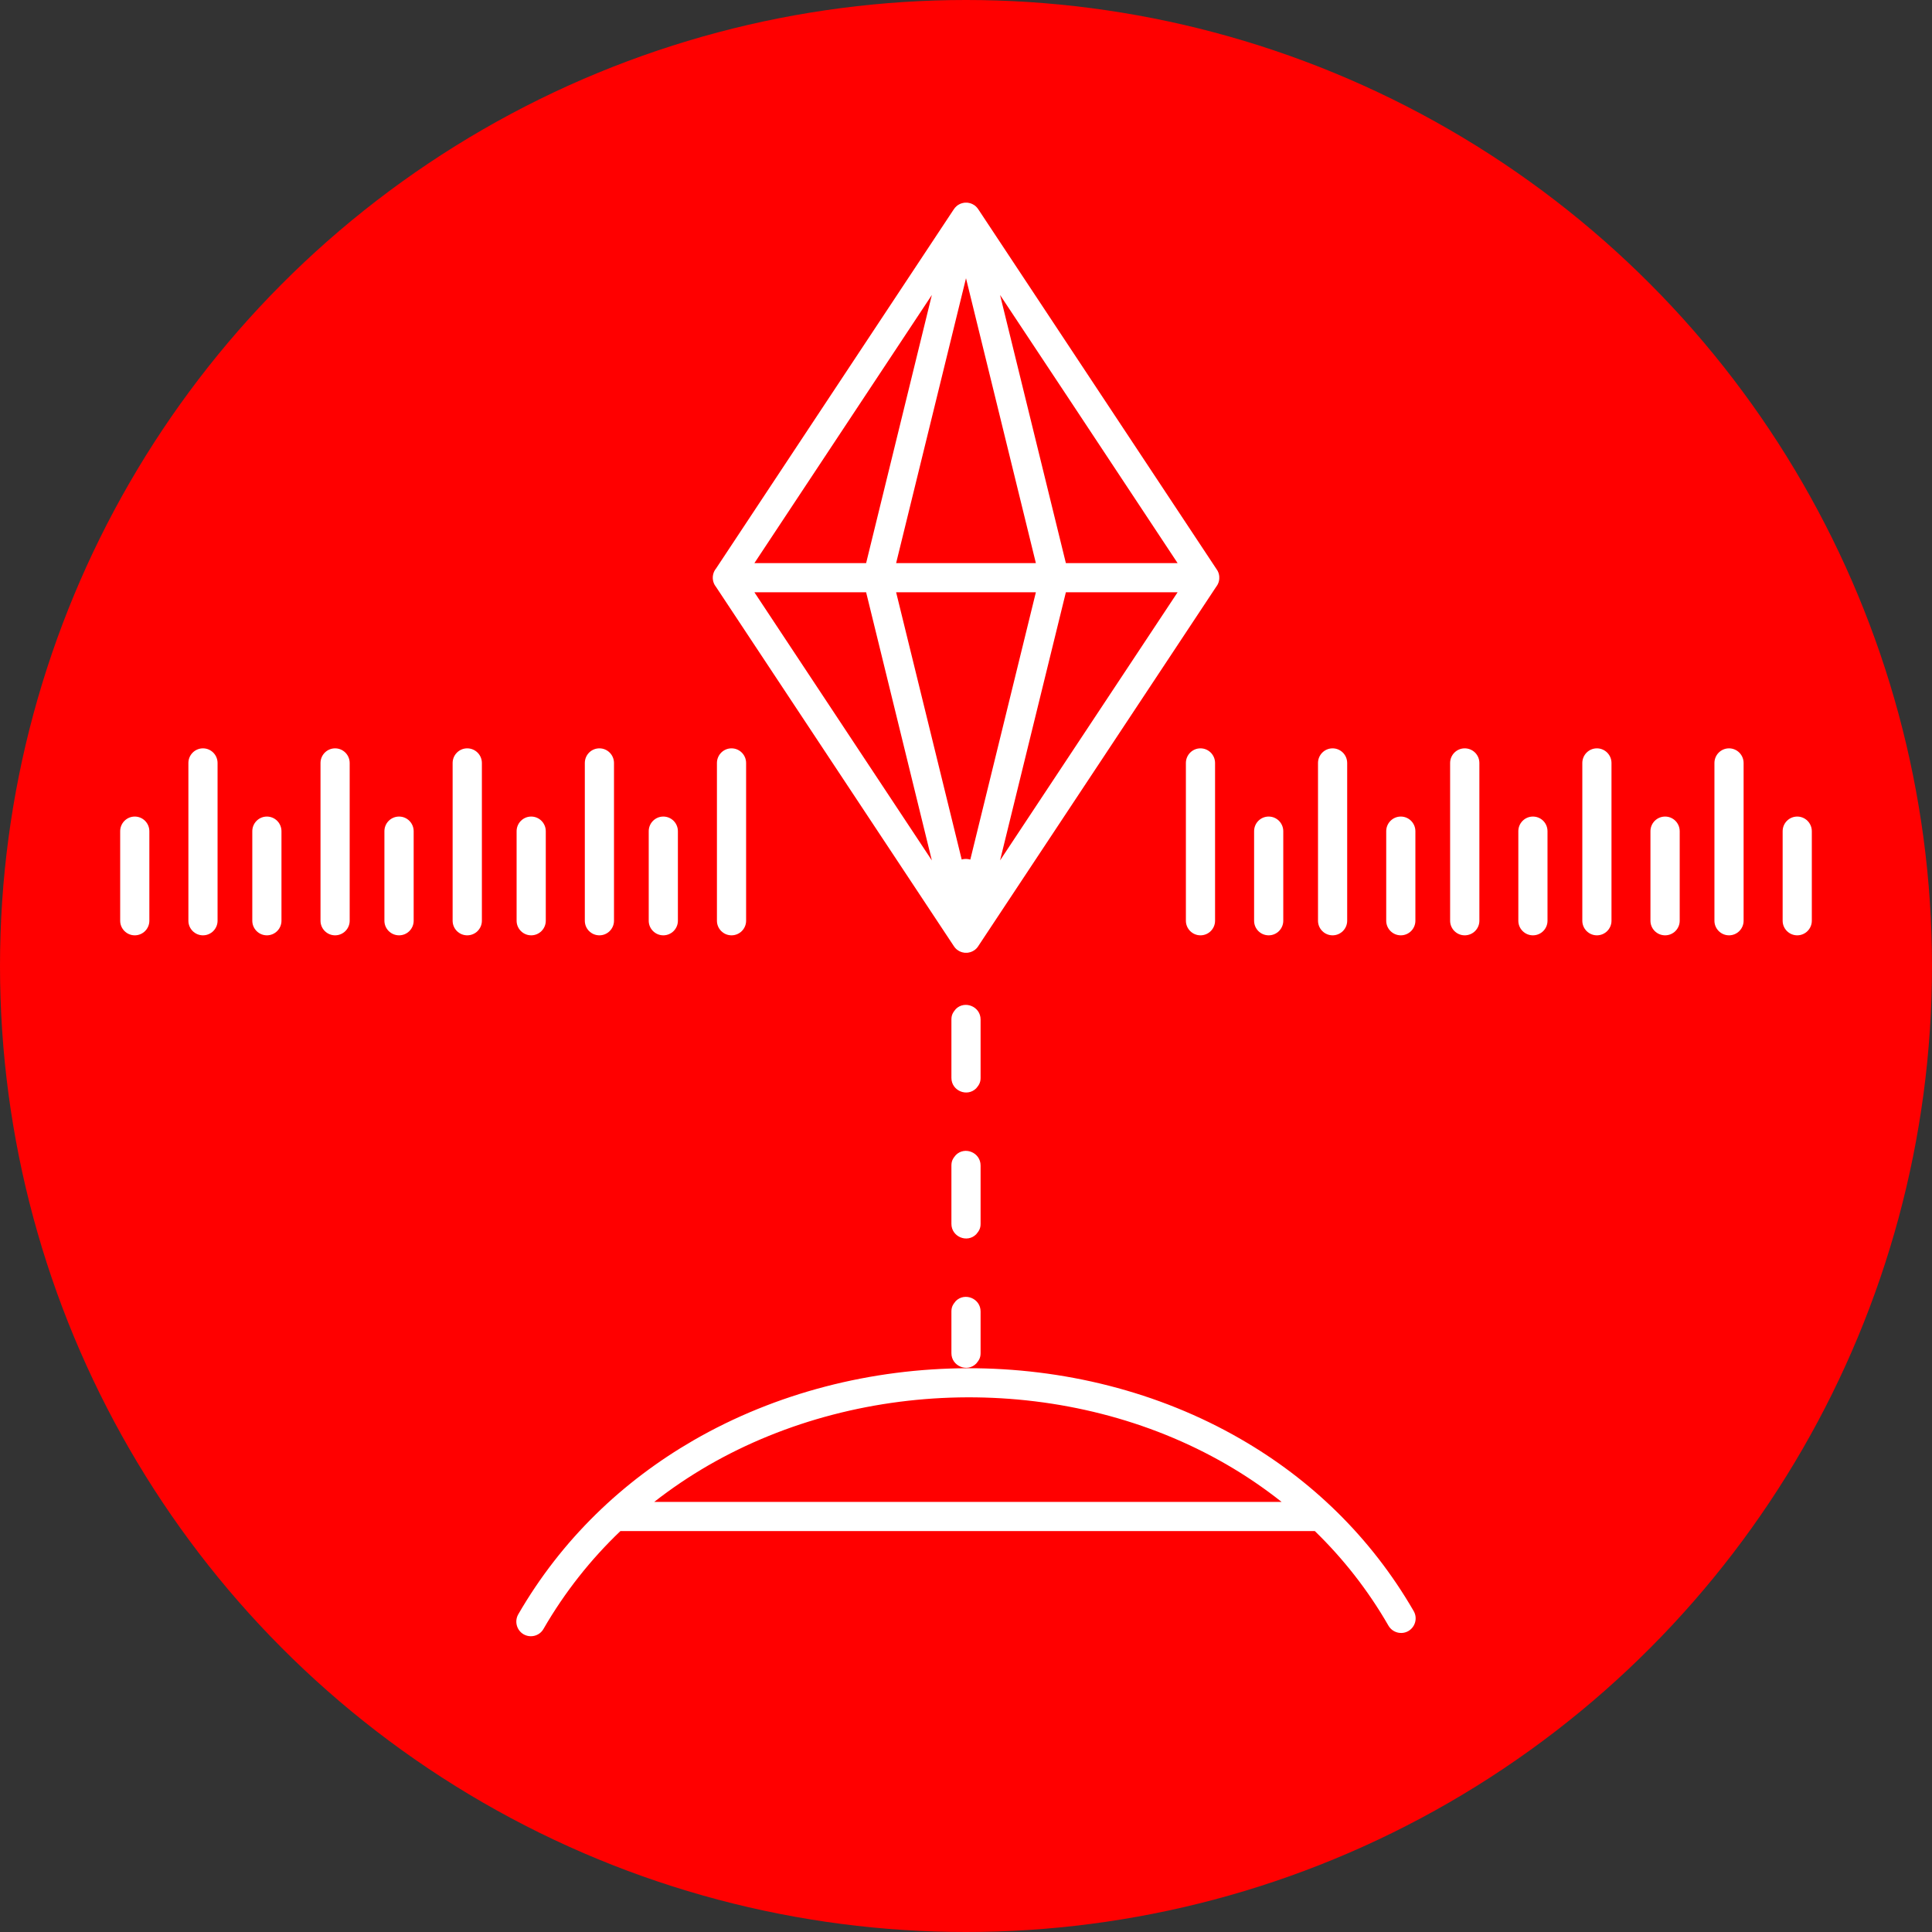
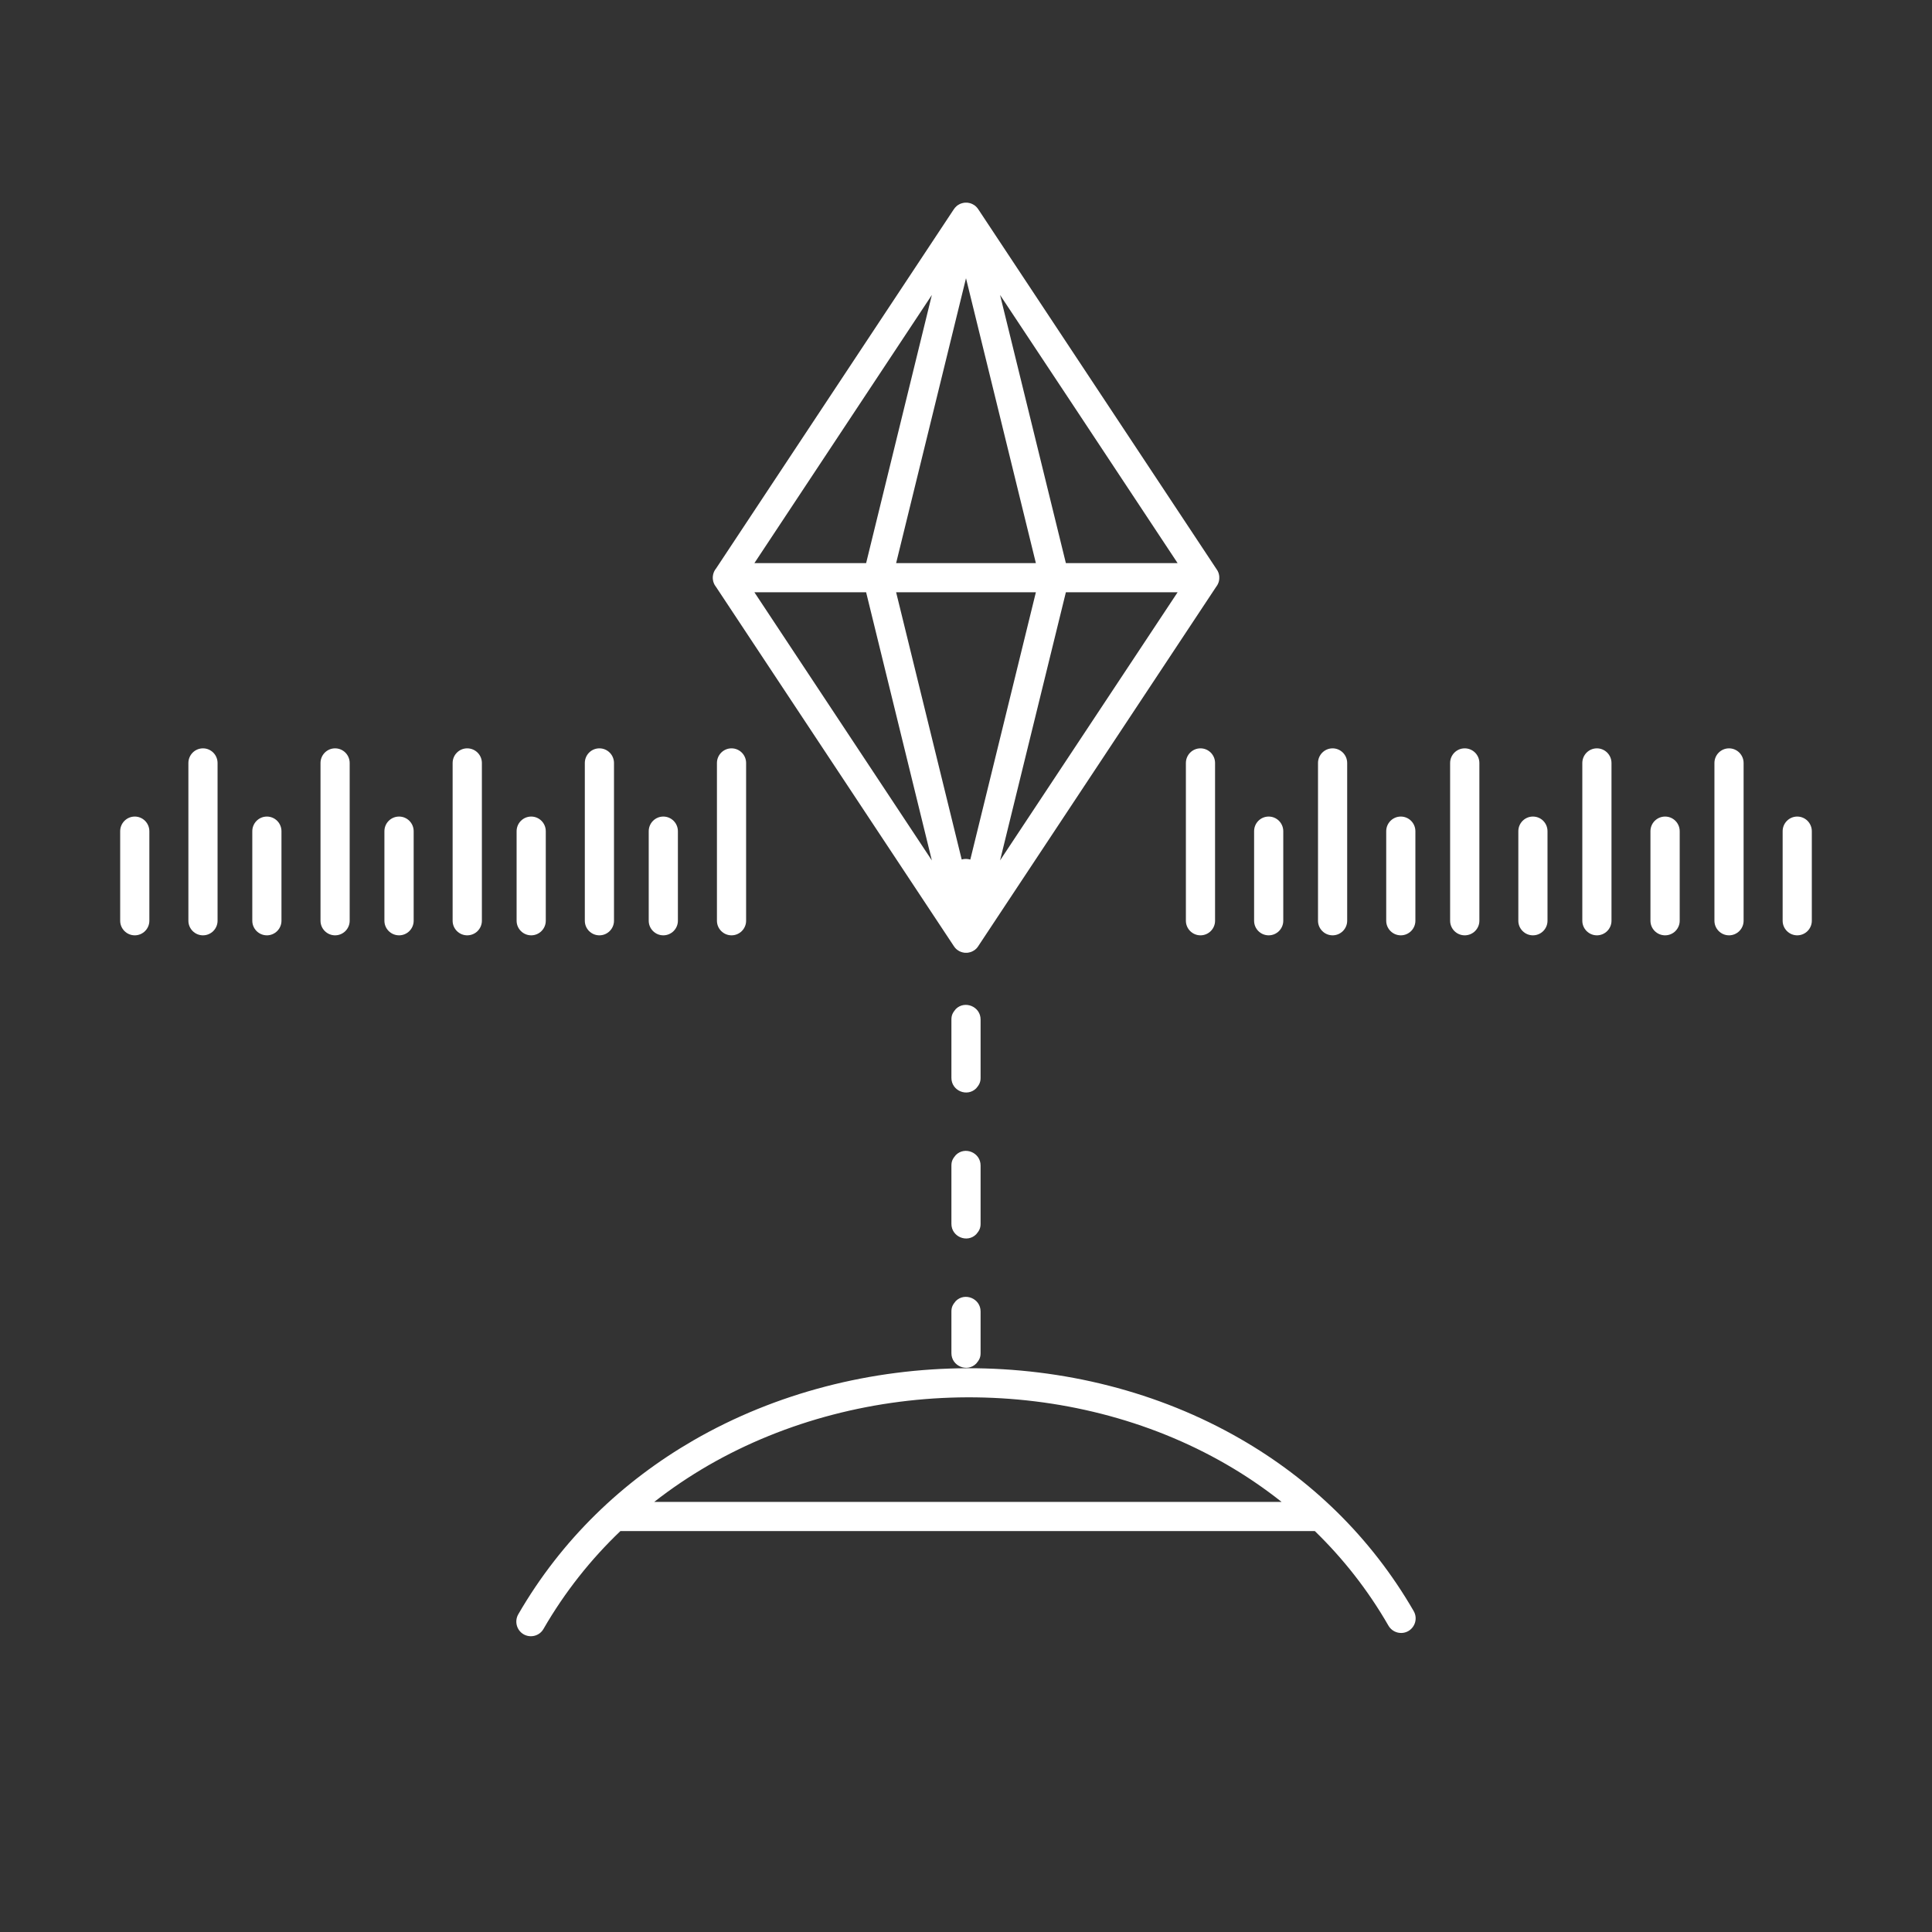
<svg xmlns="http://www.w3.org/2000/svg" xml:space="preserve" width="198px" height="198px" style="shape-rendering:geometricPrecision; text-rendering:geometricPrecision; image-rendering:optimizeQuality; fill-rule:evenodd; clip-rule:evenodd" viewBox="0 0 233.1 233.1">
  <rect x="0" y="0" width="233.1" height="233.1" fill="#333333" stroke="none" />
  <defs>
    <style type="text/css">  .fil0 {fill:red} .fil1 {fill:white;fill-rule:nonzero}  </style>
  </defs>
  <g id="Слой_x0020_1">
-     <circle class="fil0" cx="116.55" cy="116.55" r="116.55" />
-     <path class="fil1" d="M170.57 194.39c0.48,0.84 0.19,1.91 -0.65,2.4 -0.84,0.48 -1.91,0.19 -2.4,-0.65 -2.48,-4.31 -5.49,-8.12 -8.88,-11.41l-0.14 0 -83.65 0c-3.56,3.4 -6.7,7.34 -9.28,11.81 -0.48,0.84 -1.56,1.12 -2.4,0.64 -0.84,-0.49 -1.12,-1.57 -0.64,-2.41 5.24,-9.06 12.61,-16.06 21.14,-20.99 9.96,-5.75 21.5,-8.66 33.03,-8.7 11.52,-0.03 23.05,2.8 33,8.55 8.4,4.84 15.67,11.76 20.87,20.76zm-131.9 -102.33c0,-0.98 0.79,-1.77 1.76,-1.77 0.97,0 1.76,0.79 1.76,1.77l0 19.03c0,0.97 -0.79,1.76 -1.76,1.76 -0.97,0 -1.76,-0.79 -1.76,-1.76l0 -19.03zm-15.94 0c0,-0.98 0.79,-1.77 1.76,-1.77 0.97,0 1.76,0.79 1.76,1.77l0 19.03c0,0.97 -0.79,1.76 -1.76,1.76 -0.97,0 -1.76,-0.79 -1.76,-1.76l0 -19.03zm63.77 0c0,-0.98 0.79,-1.77 1.76,-1.77 0.97,0 1.76,0.79 1.76,1.77l0 19.03c0,0.97 -0.79,1.76 -1.76,1.76 -0.97,0 -1.76,-0.79 -1.76,-1.76l0 -19.03zm-72 8.23c0,-0.98 0.79,-1.77 1.76,-1.77 0.97,0 1.76,0.79 1.76,1.77l0 10.8c0,0.97 -0.79,1.76 -1.76,1.76 -0.97,0 -1.76,-0.79 -1.76,-1.76l0 -10.8zm63.77 0c0,-0.98 0.79,-1.77 1.76,-1.77 0.97,0 1.76,0.79 1.76,1.77l0 10.8c0,0.97 -0.79,1.76 -1.76,1.76 -0.97,0 -1.76,-0.79 -1.76,-1.76l0 -10.8zm128.58 -8.23c0,-0.98 0.79,-1.77 1.76,-1.77 0.97,0 1.76,0.79 1.76,1.77l0 19.03c0,0.97 -0.79,1.76 -1.76,1.76 -0.97,0 -1.76,-0.79 -1.76,-1.76l0 -19.03zm-63.77 0c0,-0.98 0.79,-1.77 1.76,-1.77 0.97,0 1.76,0.79 1.76,1.77l0 19.03c0,0.97 -0.79,1.76 -1.76,1.76 -0.97,0 -1.76,-0.79 -1.76,-1.76l0 -19.03zm72 8.23c0,-0.98 0.79,-1.77 1.76,-1.77 0.97,0 1.76,0.79 1.76,1.77l0 10.8c0,0.97 -0.79,1.76 -1.76,1.76 -0.97,0 -1.76,-0.79 -1.76,-1.76l0 -10.8zm-63.77 0c0,-0.98 0.78,-1.77 1.76,-1.77 0.97,0 1.76,0.79 1.76,1.77l0 10.8c0,0.97 -0.79,1.76 -1.76,1.76 -0.98,0 -1.76,-0.79 -1.76,-1.76l0 -10.8zm15.94 0c0,-0.98 0.79,-1.77 1.76,-1.77 0.97,0 1.76,0.79 1.76,1.77l0 10.8c0,0.97 -0.79,1.76 -1.76,1.76 -0.97,0 -1.76,-0.79 -1.76,-1.76l0 -10.8zm15.94 0c0,-0.98 0.79,-1.77 1.76,-1.77 0.98,0 1.76,0.79 1.76,1.77l0 10.8c0,0.97 -0.78,1.76 -1.76,1.76 -0.97,0 -1.76,-0.79 -1.76,-1.76l0 -10.8zm15.94 0c0,-0.98 0.79,-1.77 1.77,-1.77 0.97,0 1.76,0.79 1.76,1.77l0 10.8c0,0.97 -0.79,1.76 -1.76,1.76 -0.98,0 -1.77,-0.79 -1.77,-1.76l0 -10.8zm-40.11 -8.23c0,-0.98 0.79,-1.77 1.76,-1.77 0.97,0 1.76,0.79 1.76,1.77l0 19.03c0,0.97 -0.79,1.76 -1.76,1.76 -0.97,0 -1.76,-0.79 -1.76,-1.76l0 -19.03zm15.94 0c0,-0.98 0.79,-1.77 1.76,-1.77 0.98,0 1.77,0.79 1.77,1.77l0 19.03c0,0.97 -0.79,1.76 -1.77,1.76 -0.97,0 -1.76,-0.79 -1.76,-1.76l0 -19.03zm15.95 0c0,-0.98 0.79,-1.77 1.76,-1.77 0.97,0 1.76,0.79 1.76,1.77l0 19.03c0,0.97 -0.79,1.76 -1.76,1.76 -0.97,0 -1.76,-0.79 -1.76,-1.76l0 -19.03zm-128.58 8.23c0,-0.98 0.79,-1.77 1.76,-1.77 0.97,0 1.76,0.79 1.76,1.77l0 10.8c0,0.97 -0.79,1.76 -1.76,1.76 -0.97,0 -1.76,-0.79 -1.76,-1.76l0 -10.8zm-15.95 0c0,-0.98 0.79,-1.77 1.77,-1.77 0.97,0 1.76,0.79 1.76,1.77l0 10.8c0,0.97 -0.79,1.76 -1.76,1.76 -0.98,0 -1.77,-0.79 -1.77,-1.76l0 -10.8zm-15.94 0c0,-0.98 0.79,-1.77 1.76,-1.77 0.97,0 1.76,0.79 1.76,1.77l0 10.8c0,0.97 -0.79,1.76 -1.76,1.76 -0.97,0 -1.76,-0.79 -1.76,-1.76l0 -10.8zm40.12 -8.23c0,-0.98 0.78,-1.77 1.76,-1.77 0.97,0 1.76,0.79 1.76,1.77l0 19.03c0,0.97 -0.79,1.76 -1.76,1.76 -0.98,0 -1.76,-0.79 -1.76,-1.76l0 -19.03zm-15.95 0c0,-0.98 0.79,-1.77 1.76,-1.77 0.98,0 1.77,0.79 1.77,1.77l0 19.03c0,0.97 -0.79,1.76 -1.77,1.76 -0.97,0 -1.76,-0.79 -1.76,-1.76l0 -19.03zm66.05 11.75l21.42 -32.35 -13.48 0 -5.01 20.41 -2.93 11.94zm-16.16 -32.35l-13.48 0 21.41 32.35 -7.93 -32.35zm27.92 20.96l-14.37 21.7 -0.01 0.02 -0.01 0.01 0 0.01 -0.01 0.01 -0.01 0.01 -0.01 0.01 0 0.01 -0.01 0.01 -0.01 0.01 -0.01 0.01 -0.01 0.02 0 0 -0.01 0.02 -0.02 0.02 0 0 -0.01 0.02 -0.01 0.01 -0.01 0 -0.01 0.02 0 0 -0.02 0.02 0 0 -0.01 0.02 -0.01 0 -0.01 0.01 -0.01 0.02 0 0 -0.02 0.02 0 0 -0.01 0.01 -0.01 0.01 -0.01 0.01 -0.01 0.01 -0.01 0.01 -0.01 0.01 -0.01 0 -0.01 0.02 -0.01 0 -0.01 0.01 -0.02 0.02 -0.01 0.01 -0.01 0.01 -0.01 0.01 0 0 -0.02 0.01 -0.01 0.01 -0.01 0.01 -0.01 0.01 -0.01 0 -0.02 0.02 0 0 -0.02 0.01 0 0 -0.02 0.02 -0.06 0.03 0 0 -0.02 0.02 -0.02 0.01 -0.01 0 -0.03 0.02 -0.04 0.02 -0.01 0.01 -0.03 0.01 0 0 -0.03 0.02 -0.01 0 -0.04 0.02 0 0 -0.03 0.01 -0.01 0 -0.02 0.01 -0.02 0.01 -0.01 0.01 -0.03 0.01 0 0 -0.03 0.01 -0.01 0 -0.02 0.01 -0.02 0 -0.01 0 -0.03 0.01 0 0 -0.03 0.01 -0.01 0 -0.04 0.01 -0.01 0 -0.03 0.01 -0.01 0 -0.03 0.01 -0.01 0 -0.04 0 0 0.01 -0.04 0 0 0 -0.05 0.01 -0.04 0 0 0 -0.04 0 0 0 -0.04 0 -0.01 0 -0.04 0 0 0 -0.04 0 0 0 -0.04 0 -0.01 0 -0.03 0 -0.01 0 -0.03 -0.01 -0.01 0 -0.04 0 -0.01 0 -0.03 -0.01 -0.01 0 -0.03 -0.01 -0.01 0 -0.03 0 -0.01 -0.01 -0.03 0 -0.04 -0.01 -0.02 -0.01 -0.02 0 -0.02 -0.01 -0.02 -0.01 -0.02 0 -0.02 -0.01 -0.02 0 -0.02 -0.01 -0.02 -0.01 -0.02 -0.01 -0.02 0 -0.02 -0.01 -0.02 -0.01 -0.02 -0.01 -0.01 0 -0.03 -0.02 -0.01 0 -0.03 -0.02 -0.01 0 -0.03 -0.01 -0.01 -0.01 -0.02 -0.02 -0.01 0 -0.03 -0.02 -0.01 0 -0.03 -0.02 -0.01 -0.01 -0.02 -0.01 -0.01 -0.01 -0.03 -0.02 -0.01 0 -0.03 -0.03 -0.03 -0.02 0 0 -0.03 -0.02 -0.01 -0.01 -0.03 -0.02 0 -0.01 -0.03 -0.02 0 0 -0.03 -0.03 0 0 -0.03 -0.03 0 0 -0.03 -0.03 0 0 -0.03 -0.03 0 0 -0.03 -0.04 0 0 -0.03 -0.03 0 0 -0.02 -0.03 -0.01 -0.01 -0.02 -0.03 0 0 -0.03 -0.03 0 -0.01 -0.02 -0.03 -0.01 -0.01 -0.01 -0.02 -0.03 -0.04 -28.68 -43.32 -0.01 -0.01 -0.01 -0.02 -0.03 -0.04 -0.01 0 0 -0.01 -0.01 -0.02 -0.01 -0.01 0 0 -0.01 -0.02 -0.01 -0.01 0 0 -0.01 -0.02 -0.01 -0.01 -0.01 -0.01 0 -0.01 -0.01 -0.01 -0.01 -0.02 0 0 -0.01 -0.01 -0.01 -0.02 0 0 0 -0.02 -0.01 -0.01 -0.01 -0.01 0 -0.01 -0.01 -0.01 -0.01 -0.02 0 -0.02 -0.01 -0.01 -0.01 -0.01 0 -0.01 -0.01 -0.01 0 -0.02 0 0 -0.01 -0.02 -0.01 -0.01 0 -0.01 0 -0.01 -0.01 -0.02 0 -0.01 -0.01 0 0 -0.02 -0.01 -0.02 0 0 0 -0.02 -0.01 -0.01 0 -0.01 0 -0.01 -0.01 -0.02 0 -0.01 -0.01 0 0 -0.02 -0.01 -0.02 0 0 0 -0.02 0 -0.02 -0.01 0 0 -0.01 0 -0.02 0 -0.02 0 0 -0.01 -0.02 0 -0.02 0 0 -0.01 -0.01 0 -0.02 0 -0.01 0 -0.01 0 -0.02 -0.01 -0.02 0 -0.02 0 -0.01 0 -0.01 0 -0.01 0 -0.02 -0.01 -0.02 0 0 0 -0.02 0 -0.02 0 0 0 -0.02 0 -0.02 0 -0.01 0 0 0 -0.02 0 -0.02 0 -0.02 0 -0.02 0 -0.01 0 -0.01 0 -0.02 0 -0.01 0 -0.01 0 -0.02 0 -0.01 0 -0.01 0.01 -0.01 0 -0.02 0 -0.01 0 -0.01 0 -0.02 0 -0.02 0.01 -0.01 0 -0.02 0 -0.01 0 -0.01 0 -0.02 0.01 -0.01 0 -0.01 0 -0.02 0.01 -0.01 0 -0.01 0 -0.01 0 -0.02 0 -0.01 0.01 -0.01 0 -0.02 0 -0.01 0 0 0.01 -0.02 0 -0.02 0.01 0 0 -0.02 0.01 -0.01 0 -0.02 0 0 0.01 -0.02 0 -0.02 0 0 0.01 -0.01 0 -0.02 0.01 -0.01 0 -0.01 0.01 -0.01 0 -0.02 0 0 0.01 -0.02 0.01 -0.01 0 -0.01 0 -0.01 0.01 -0.02 0 -0.01 0.01 0 0.01 -0.02 0 -0.02 0.01 -0.01 0.01 -0.02 0 0 0.01 -0.01 0.01 -0.02 0 -0.01 0 0 0.01 -0.02 0.01 -0.01 0 -0.01 0.01 -0.01 0.01 -0.02 0 -0.01 0.01 0 0.01 -0.02 0.01 -0.01 0 0 0.01 -0.02 0.01 -0.01 0 -0.01 0.01 -0.01 0.01 -0.01 0 -0.01 0.01 0 0.03 -0.05 0.01 -0.01 0.01 -0.01 28.68 -43.33 0.03 -0.03 0.01 -0.03 0.01 -0.01 0.02 -0.03 0 0 0.03 -0.03 0 -0.01 0.02 -0.03 0.01 0 0.02 -0.03 0 -0.01 0.03 -0.03 0 0 0.03 -0.03 0 0 0.03 -0.03 0 0 0.03 -0.03 0 0 0.03 -0.03 0 0 0.03 -0.03 0 0 0.03 -0.03 0 0 0.03 -0.03 0.01 0 0.03 -0.02 0 -0.01 0.03 -0.02 0.03 -0.02 0.01 -0.01 0.03 -0.02 0.01 0 0.02 -0.02 0.01 -0.01 0.03 -0.01 0.01 -0.01 0.03 -0.01 0.01 -0.01 0.02 -0.01 0.01 -0.01 0.03 -0.01 0.01 -0.01 0.03 -0.01 0.01 -0.01 0.03 -0.01 0.01 -0.01 0.02 -0.01 0.02 0 0.02 -0.01 0.02 -0.01 0.02 -0.01 0.02 0 0.02 -0.01 0.02 -0.01 0.02 0 0.02 -0.01 0.02 -0.01 0.02 0 0.02 -0.01 0.02 0 0.04 -0.01 0.03 -0.01 0.01 0 0.03 -0.01 0.01 0 0.03 0 0.01 -0.01 0.03 0 0.01 0 0.04 -0.01 0.01 0 0.03 0 0.01 0 0.03 0 0.01 0 0.04 0 0 0 0.04 0 0 0 0.04 0 0.01 0 0.04 0 0 0 0.04 0 0 0 0.04 0 0.05 0 0 0.01 0.04 0 0 0 0.04 0.01 0.01 0 0.03 0 0.01 0.01 0.03 0 0.01 0.01 0.04 0 0.01 0.01 0.03 0 0 0 0.03 0.01 0.01 0 0.02 0.01 0.02 0.01 0.01 0 0.03 0.01 0 0 0.03 0.01 0.01 0 0.02 0.01 0.02 0.01 0.01 0 0.03 0.01 0 0.01 0.04 0.02 0.01 0 0.03 0.01 0 0 0.03 0.02 0.01 0 0.04 0.03 0.03 0.01 0.01 0.01 0.02 0.01 0.02 0.01 0 0 0.06 0.04 0.02 0.01 0 0 0.02 0.02 0 0 0.02 0.01 0.01 0.01 0.01 0.01 0.01 0.01 0.01 0 0.02 0.01 0 0.01 0.01 0.01 0.01 0 0.01 0.02 0.02 0.01 0.01 0.01 0.01 0.01 0.01 0.01 0.01 0 0.01 0.02 0.01 0 0.01 0.02 0.01 0.01 0.01 0 0.01 0.02 0 0 0.02 0.02 0 0 0.01 0.01 0.01 0.01 0.01 0.01 0.01 0.01 0 0.01 0.02 0.02 0 0 0.01 0.01 0.01 0.01 0.01 0.01 0.01 0.01 0 0.01 0.02 0.02 0.01 0.02 0 0 0.01 0.01 0.01 0.01 0.01 0.01 0.01 0.02 0 0 0.01 0.02 0.01 0 0.01 0.02 0 0.01 0.01 0.01 0.01 0.01 28.72 43.38 0.03 0.04 0.02 0.04 0 0 0.02 0.03 0.01 0.01 0.02 0.03 0 0 0.02 0.03 0 0.01 0.02 0.03 0 0.01 0.02 0.03 0.01 0.01 0.01 0.03 0 0.01 0.01 0.03 0.01 0.01 0.01 0.03 0.01 0.01 0.01 0.03 0 0.01 0.01 0.02 0.01 0.02 0.01 0.02 0 0.03 0.01 0.01 0 0.03 0.01 0.01 0.01 0.03 0 0.02 0.01 0.02 0 0.02 0.01 0.02 0 0.02 0 0.02 0.01 0.02 0 0.03 0 0.01 0.01 0.03 0 0.01 0 0.03 0 0.01 0.01 0.03 0 0.02 0 0.03 0 0.01 0 0.03 0 0.01 0 0.03 0 0.01 0 0.03 0 0.02 0 0.02 0 0.02 0 0.03 0 0.01 0 0.03 0 0.01 -0.01 0.03 0 0.01 0 0.03 0 0.02 -0.01 0.03 0 0.01 0 0.03 -0.01 0.01 0 0.03 0 0.01 -0.01 0.03 0 0.02 -0.01 0.02 0 0.02 -0.01 0.02 -0.01 0.02 0 0.02 -0.01 0.02 0 0.02 -0.01 0.02 -0.01 0.02 -0.01 0.02 0 0.02 -0.01 0.02 -0.01 0.02 -0.01 0.02 -0.01 0.02 -0.01 0.02 0 0.02 -0.01 0.02 -0.01 0.02 -0.02 0.02 0 0.01 -0.02 0.03 0 0.01 -0.02 0.03 0 0.01 -0.02 0.03 -0.01 0 -0.02 0.04 0 0 -0.02 0.04 -0.03 0.03 -14.35 21.68zm-2.93 -43.51l-8.83 -13.32 7.94 32.35 13.48 0 -12.59 -19.03zm-17.06 -13.32l-21.41 32.35 13.48 0 7.93 -32.35zm4.64 68.12l7.91 -32.25 -16.86 0 7.91 32.24c0.34,-0.1 0.7,-0.09 1.04,0.01zm37.56 77.5c-2.12,-1.68 -4.36,-3.2 -6.68,-4.54 -9.4,-5.43 -20.32,-8.11 -31.25,-8.08 -10.92,0.04 -21.85,2.79 -31.27,8.23 -2.26,1.31 -4.43,2.77 -6.5,4.39l75.7 0zm-34.45 -132.85l-3.63 -14.79 -8.43 34.37 16.86 0 -4.8 -19.58zm-5.39 114.9c0,1.57 1.91,2.35 2.99,1.26 0.31,-0.37 0.53,-0.67 0.53,-1.26l0 -5.03c0,-1.57 -1.91,-2.34 -2.99,-1.26 -0.31,0.38 -0.53,0.67 -0.53,1.26l0 5.03zm0 -15.6c0,1.57 1.91,2.35 2.99,1.26 0.31,-0.37 0.53,-0.67 0.53,-1.26l0 -7.04c0,-1.57 -1.91,-2.35 -2.99,-1.26 -0.31,0.37 -0.53,0.67 -0.53,1.26l0 7.04zm0 -17.61c0,1.57 1.91,2.34 2.99,1.26 0.31,-0.37 0.53,-0.67 0.53,-1.26l0 -7.05c0,-1.56 -1.91,-2.34 -2.99,-1.26 -0.31,0.38 -0.53,0.67 -0.53,1.26l0 7.05z" />
+     <path class="fil1" d="M170.57 194.39c0.48,0.84 0.19,1.91 -0.65,2.4 -0.84,0.48 -1.91,0.19 -2.4,-0.65 -2.48,-4.31 -5.49,-8.12 -8.88,-11.41l-0.14 0 -83.65 0c-3.56,3.4 -6.7,7.34 -9.28,11.81 -0.48,0.84 -1.56,1.12 -2.4,0.64 -0.84,-0.49 -1.12,-1.57 -0.64,-2.41 5.24,-9.06 12.61,-16.06 21.14,-20.99 9.96,-5.75 21.5,-8.66 33.03,-8.7 11.52,-0.03 23.05,2.8 33,8.55 8.4,4.84 15.67,11.76 20.87,20.76zm-131.9 -102.33c0,-0.98 0.79,-1.77 1.76,-1.77 0.97,0 1.76,0.79 1.76,1.77l0 19.03c0,0.97 -0.79,1.76 -1.76,1.76 -0.97,0 -1.76,-0.79 -1.76,-1.76l0 -19.03zm-15.94 0c0,-0.98 0.79,-1.77 1.76,-1.77 0.97,0 1.76,0.79 1.76,1.77l0 19.03c0,0.97 -0.79,1.76 -1.76,1.76 -0.97,0 -1.76,-0.79 -1.76,-1.76l0 -19.03zm63.77 0c0,-0.98 0.79,-1.77 1.76,-1.77 0.97,0 1.76,0.79 1.76,1.77l0 19.03c0,0.97 -0.79,1.76 -1.76,1.76 -0.97,0 -1.76,-0.79 -1.76,-1.76l0 -19.03zm-72 8.23c0,-0.98 0.79,-1.77 1.76,-1.77 0.97,0 1.76,0.79 1.76,1.77l0 10.8c0,0.97 -0.79,1.76 -1.76,1.76 -0.97,0 -1.76,-0.79 -1.76,-1.76l0 -10.8zm63.77 0c0,-0.98 0.79,-1.77 1.76,-1.77 0.97,0 1.76,0.79 1.76,1.77l0 10.8c0,0.97 -0.79,1.76 -1.76,1.76 -0.97,0 -1.76,-0.79 -1.76,-1.76l0 -10.8zm128.58 -8.23c0,-0.98 0.79,-1.77 1.76,-1.77 0.97,0 1.76,0.79 1.76,1.77l0 19.03c0,0.97 -0.79,1.76 -1.76,1.76 -0.97,0 -1.76,-0.79 -1.76,-1.76l0 -19.03zm-63.77 0c0,-0.98 0.79,-1.77 1.76,-1.77 0.97,0 1.76,0.79 1.76,1.77l0 19.03c0,0.97 -0.79,1.76 -1.76,1.76 -0.97,0 -1.76,-0.79 -1.76,-1.76l0 -19.03zm72 8.23c0,-0.98 0.79,-1.77 1.76,-1.77 0.97,0 1.76,0.79 1.76,1.77l0 10.8c0,0.97 -0.79,1.76 -1.76,1.76 -0.97,0 -1.76,-0.79 -1.76,-1.76l0 -10.8zm-63.77 0c0,-0.98 0.78,-1.77 1.76,-1.77 0.97,0 1.76,0.79 1.76,1.77l0 10.8c0,0.97 -0.79,1.76 -1.76,1.76 -0.98,0 -1.76,-0.79 -1.76,-1.76l0 -10.8zm15.94 0c0,-0.98 0.79,-1.77 1.76,-1.77 0.97,0 1.76,0.79 1.76,1.77l0 10.8c0,0.97 -0.79,1.76 -1.76,1.76 -0.97,0 -1.76,-0.79 -1.76,-1.76l0 -10.8zm15.94 0c0,-0.98 0.79,-1.77 1.76,-1.77 0.98,0 1.76,0.79 1.76,1.77l0 10.8c0,0.97 -0.78,1.76 -1.76,1.76 -0.97,0 -1.76,-0.79 -1.76,-1.76l0 -10.8zm15.94 0c0,-0.98 0.79,-1.77 1.77,-1.77 0.97,0 1.76,0.79 1.76,1.77l0 10.8c0,0.97 -0.79,1.76 -1.76,1.76 -0.98,0 -1.77,-0.79 -1.77,-1.76l0 -10.8zm-40.11 -8.23c0,-0.98 0.79,-1.77 1.76,-1.77 0.97,0 1.76,0.79 1.76,1.77l0 19.03c0,0.97 -0.79,1.76 -1.76,1.76 -0.97,0 -1.76,-0.79 -1.76,-1.76l0 -19.03zm15.94 0c0,-0.98 0.79,-1.77 1.76,-1.77 0.98,0 1.77,0.79 1.77,1.77l0 19.03c0,0.97 -0.79,1.76 -1.77,1.76 -0.97,0 -1.76,-0.79 -1.76,-1.76l0 -19.03zm15.95 0c0,-0.98 0.79,-1.77 1.76,-1.77 0.97,0 1.76,0.79 1.76,1.77l0 19.03c0,0.97 -0.79,1.76 -1.76,1.76 -0.97,0 -1.76,-0.79 -1.76,-1.76l0 -19.03zm-128.58 8.23c0,-0.98 0.79,-1.77 1.76,-1.77 0.97,0 1.76,0.79 1.76,1.77l0 10.8c0,0.97 -0.79,1.76 -1.76,1.76 -0.97,0 -1.76,-0.79 -1.76,-1.76l0 -10.8zm-15.95 0c0,-0.98 0.79,-1.77 1.77,-1.77 0.97,0 1.76,0.79 1.76,1.77l0 10.8c0,0.97 -0.79,1.76 -1.76,1.76 -0.98,0 -1.77,-0.79 -1.77,-1.76l0 -10.8zm-15.94 0c0,-0.98 0.79,-1.77 1.76,-1.77 0.97,0 1.76,0.79 1.76,1.77l0 10.8c0,0.97 -0.79,1.76 -1.76,1.76 -0.97,0 -1.76,-0.79 -1.76,-1.76l0 -10.8zm40.12 -8.23c0,-0.98 0.78,-1.77 1.76,-1.77 0.97,0 1.76,0.79 1.76,1.77l0 19.03c0,0.97 -0.79,1.76 -1.76,1.76 -0.98,0 -1.76,-0.79 -1.76,-1.76l0 -19.03zm-15.95 0c0,-0.98 0.79,-1.77 1.76,-1.77 0.98,0 1.77,0.79 1.77,1.77l0 19.03c0,0.97 -0.79,1.76 -1.77,1.76 -0.97,0 -1.76,-0.79 -1.76,-1.76l0 -19.03zm66.05 11.75l21.42 -32.35 -13.48 0 -5.01 20.41 -2.93 11.94zm-16.16 -32.35l-13.48 0 21.41 32.35 -7.93 -32.35zm27.92 20.96l-14.37 21.7 -0.01 0.02 -0.01 0.01 0 0.01 -0.01 0.01 -0.01 0.01 -0.01 0.01 0 0.01 -0.01 0.01 -0.01 0.01 -0.01 0.01 -0.01 0.02 0 0 -0.01 0.02 -0.02 0.02 0 0 -0.01 0.02 -0.01 0.01 -0.01 0 -0.01 0.02 0 0 -0.02 0.02 0 0 -0.01 0.02 -0.01 0 -0.01 0.01 -0.01 0.02 0 0 -0.02 0.02 0 0 -0.01 0.01 -0.01 0.01 -0.01 0.01 -0.01 0.01 -0.01 0.01 -0.01 0.01 -0.01 0 -0.01 0.02 -0.01 0 -0.01 0.01 -0.02 0.02 -0.01 0.01 -0.01 0.01 -0.01 0.01 0 0 -0.02 0.01 -0.01 0.01 -0.01 0.01 -0.01 0.01 -0.01 0 -0.02 0.02 0 0 -0.02 0.01 0 0 -0.02 0.02 -0.06 0.03 0 0 -0.02 0.02 -0.02 0.01 -0.01 0 -0.03 0.02 -0.04 0.02 -0.01 0.01 -0.03 0.01 0 0 -0.03 0.02 -0.01 0 -0.04 0.02 0 0 -0.03 0.01 -0.01 0 -0.02 0.01 -0.02 0.01 -0.01 0.01 -0.03 0.01 0 0 -0.03 0.01 -0.01 0 -0.02 0.01 -0.02 0 -0.01 0 -0.03 0.01 0 0 -0.03 0.01 -0.01 0 -0.04 0.01 -0.01 0 -0.03 0.01 -0.01 0 -0.03 0.01 -0.01 0 -0.04 0 0 0.01 -0.04 0 0 0 -0.05 0.01 -0.04 0 0 0 -0.04 0 0 0 -0.04 0 -0.01 0 -0.04 0 0 0 -0.04 0 0 0 -0.04 0 -0.01 0 -0.03 0 -0.01 0 -0.03 -0.01 -0.01 0 -0.04 0 -0.01 0 -0.03 -0.01 -0.01 0 -0.03 -0.01 -0.01 0 -0.03 0 -0.01 -0.01 -0.03 0 -0.04 -0.01 -0.02 -0.01 -0.02 0 -0.02 -0.01 -0.02 -0.01 -0.02 0 -0.02 -0.01 -0.02 0 -0.02 -0.01 -0.02 -0.01 -0.02 -0.01 -0.02 0 -0.02 -0.01 -0.02 -0.01 -0.02 -0.01 -0.01 0 -0.03 -0.02 -0.01 0 -0.03 -0.02 -0.01 0 -0.03 -0.01 -0.01 -0.01 -0.02 -0.02 -0.01 0 -0.03 -0.02 -0.01 0 -0.03 -0.02 -0.01 -0.01 -0.02 -0.01 -0.01 -0.01 -0.03 -0.02 -0.01 0 -0.03 -0.03 -0.03 -0.02 0 0 -0.03 -0.02 -0.01 -0.01 -0.03 -0.02 0 -0.01 -0.03 -0.02 0 0 -0.03 -0.03 0 0 -0.03 -0.03 0 0 -0.03 -0.03 0 0 -0.03 -0.03 0 0 -0.03 -0.04 0 0 -0.03 -0.03 0 0 -0.02 -0.03 -0.01 -0.01 -0.02 -0.03 0 0 -0.03 -0.03 0 -0.01 -0.02 -0.03 -0.01 -0.01 -0.01 -0.02 -0.03 -0.04 -28.68 -43.32 -0.01 -0.01 -0.01 -0.02 -0.03 -0.04 -0.01 0 0 -0.01 -0.01 -0.02 -0.01 -0.01 0 0 -0.01 -0.02 -0.01 -0.01 0 0 -0.01 -0.02 -0.01 -0.01 -0.01 -0.01 0 -0.01 -0.01 -0.01 -0.01 -0.02 0 0 -0.01 -0.01 -0.01 -0.02 0 0 0 -0.02 -0.01 -0.01 -0.01 -0.01 0 -0.01 -0.01 -0.01 -0.01 -0.02 0 -0.02 -0.01 -0.01 -0.01 -0.01 0 -0.01 -0.01 -0.01 0 -0.02 0 0 -0.01 -0.02 -0.01 -0.01 0 -0.01 0 -0.01 -0.01 -0.02 0 -0.01 -0.01 0 0 -0.02 -0.01 -0.02 0 0 0 -0.02 -0.01 -0.01 0 -0.01 0 -0.01 -0.01 -0.02 0 -0.01 -0.01 0 0 -0.02 -0.01 -0.02 0 0 0 -0.02 0 -0.02 -0.01 0 0 -0.01 0 -0.02 0 -0.02 0 0 -0.01 -0.02 0 -0.02 0 0 -0.01 -0.01 0 -0.02 0 -0.01 0 -0.01 0 -0.02 -0.01 -0.02 0 -0.02 0 -0.01 0 -0.01 0 -0.01 0 -0.02 -0.01 -0.02 0 0 0 -0.02 0 -0.02 0 0 0 -0.02 0 -0.02 0 -0.01 0 0 0 -0.02 0 -0.02 0 -0.02 0 -0.02 0 -0.01 0 -0.01 0 -0.02 0 -0.01 0 -0.01 0 -0.02 0 -0.01 0 -0.01 0.01 -0.01 0 -0.02 0 -0.01 0 -0.01 0 -0.02 0 -0.02 0.01 -0.01 0 -0.02 0 -0.01 0 -0.01 0 -0.02 0.01 -0.01 0 -0.01 0 -0.02 0.01 -0.01 0 -0.01 0 -0.01 0 -0.02 0 -0.01 0.01 -0.01 0 -0.02 0 -0.01 0 0 0.01 -0.02 0 -0.02 0.01 0 0 -0.02 0.01 -0.01 0 -0.02 0 0 0.01 -0.02 0 -0.02 0 0 0.01 -0.01 0 -0.02 0.01 -0.01 0 -0.01 0.01 -0.01 0 -0.02 0 0 0.01 -0.02 0.01 -0.01 0 -0.01 0 -0.01 0.01 -0.02 0 -0.01 0.01 0 0.01 -0.02 0 -0.02 0.01 -0.01 0.01 -0.02 0 0 0.01 -0.01 0.01 -0.02 0 -0.01 0 0 0.01 -0.02 0.01 -0.01 0 -0.01 0.01 -0.01 0.01 -0.02 0 -0.01 0.01 0 0.01 -0.02 0.01 -0.01 0 0 0.01 -0.02 0.01 -0.01 0 -0.01 0.01 -0.01 0.01 -0.01 0 -0.01 0.01 0 0.03 -0.05 0.01 -0.01 0.01 -0.01 28.68 -43.33 0.03 -0.03 0.01 -0.03 0.01 -0.01 0.02 -0.03 0 0 0.03 -0.03 0 -0.01 0.02 -0.03 0.01 0 0.02 -0.03 0 -0.01 0.03 -0.03 0 0 0.03 -0.03 0 0 0.03 -0.03 0 0 0.03 -0.03 0 0 0.03 -0.03 0 0 0.03 -0.03 0 0 0.03 -0.03 0 0 0.03 -0.03 0.01 0 0.03 -0.02 0 -0.01 0.03 -0.02 0.03 -0.02 0.01 -0.01 0.03 -0.02 0.01 0 0.02 -0.02 0.01 -0.01 0.03 -0.01 0.01 -0.01 0.03 -0.01 0.01 -0.01 0.02 -0.01 0.01 -0.01 0.03 -0.01 0.01 -0.01 0.03 -0.01 0.01 -0.01 0.03 -0.01 0.01 -0.01 0.02 -0.01 0.02 0 0.02 -0.01 0.02 -0.01 0.02 -0.01 0.02 0 0.02 -0.01 0.02 -0.01 0.02 0 0.02 -0.01 0.02 -0.01 0.02 0 0.02 -0.01 0.02 0 0.04 -0.01 0.03 -0.01 0.01 0 0.03 -0.01 0.01 0 0.03 0 0.01 -0.01 0.03 0 0.01 0 0.04 -0.01 0.01 0 0.03 0 0.01 0 0.03 0 0.01 0 0.04 0 0 0 0.04 0 0 0 0.04 0 0.01 0 0.04 0 0 0 0.04 0 0 0 0.04 0 0.05 0 0 0.01 0.04 0 0 0 0.04 0.01 0.01 0 0.03 0 0.01 0.01 0.03 0 0.01 0.01 0.04 0 0.01 0.01 0.03 0 0 0 0.03 0.01 0.01 0 0.02 0.01 0.02 0.01 0.01 0 0.03 0.01 0 0 0.03 0.01 0.01 0 0.02 0.01 0.02 0.01 0.01 0 0.03 0.01 0 0.01 0.04 0.02 0.01 0 0.03 0.01 0 0 0.03 0.02 0.01 0 0.04 0.03 0.03 0.01 0.01 0.01 0.02 0.01 0.02 0.01 0 0 0.06 0.04 0.02 0.01 0 0 0.02 0.02 0 0 0.02 0.01 0.01 0.01 0.01 0.01 0.01 0.01 0.01 0 0.02 0.01 0 0.01 0.01 0.01 0.01 0 0.01 0.02 0.02 0.01 0.01 0.01 0.01 0.01 0.01 0.01 0.01 0 0.01 0.02 0.01 0 0.01 0.02 0.01 0.01 0.01 0 0.01 0.02 0 0 0.02 0.02 0 0 0.01 0.01 0.01 0.01 0.01 0.01 0.01 0.01 0 0.01 0.02 0.02 0 0 0.01 0.01 0.01 0.01 0.01 0.01 0.01 0.01 0 0.01 0.02 0.02 0.01 0.02 0 0 0.01 0.01 0.01 0.01 0.01 0.01 0.01 0.02 0 0 0.01 0.02 0.01 0 0.01 0.02 0 0.01 0.01 0.01 0.01 0.01 28.72 43.38 0.03 0.04 0.02 0.04 0 0 0.02 0.03 0.01 0.01 0.02 0.03 0 0 0.02 0.03 0 0.01 0.02 0.03 0 0.01 0.02 0.03 0.01 0.01 0.01 0.03 0 0.01 0.01 0.03 0.01 0.01 0.01 0.03 0.01 0.01 0.01 0.03 0 0.01 0.01 0.02 0.01 0.02 0.01 0.02 0 0.03 0.01 0.01 0 0.03 0.01 0.01 0.01 0.03 0 0.02 0.01 0.02 0 0.02 0.01 0.02 0 0.02 0 0.02 0.01 0.02 0 0.03 0 0.01 0.01 0.03 0 0.01 0 0.03 0 0.01 0.01 0.03 0 0.02 0 0.03 0 0.01 0 0.03 0 0.01 0 0.03 0 0.01 0 0.03 0 0.02 0 0.02 0 0.02 0 0.03 0 0.01 0 0.03 0 0.01 -0.01 0.03 0 0.01 0 0.03 0 0.02 -0.01 0.03 0 0.01 0 0.03 -0.01 0.01 0 0.03 0 0.01 -0.01 0.03 0 0.02 -0.01 0.02 0 0.02 -0.01 0.02 -0.01 0.02 0 0.02 -0.01 0.02 0 0.02 -0.01 0.02 -0.01 0.02 -0.01 0.02 0 0.02 -0.01 0.02 -0.01 0.02 -0.01 0.02 -0.01 0.02 -0.01 0.02 0 0.02 -0.01 0.02 -0.01 0.02 -0.02 0.02 0 0.01 -0.02 0.03 0 0.01 -0.02 0.03 0 0.01 -0.02 0.03 -0.01 0 -0.02 0.04 0 0 -0.02 0.04 -0.03 0.03 -14.35 21.68zm-2.93 -43.51l-8.83 -13.32 7.94 32.35 13.48 0 -12.59 -19.03zm-17.06 -13.32l-21.41 32.35 13.48 0 7.93 -32.35zm4.64 68.12l7.91 -32.25 -16.86 0 7.91 32.24c0.34,-0.1 0.7,-0.09 1.04,0.01zm37.56 77.5c-2.12,-1.68 -4.36,-3.2 -6.68,-4.54 -9.4,-5.43 -20.32,-8.11 -31.25,-8.08 -10.92,0.04 -21.85,2.79 -31.27,8.23 -2.26,1.31 -4.43,2.77 -6.5,4.39l75.7 0zm-34.45 -132.85l-3.63 -14.79 -8.43 34.37 16.86 0 -4.8 -19.58zm-5.39 114.9c0,1.57 1.91,2.35 2.99,1.26 0.31,-0.37 0.53,-0.67 0.53,-1.26l0 -5.03c0,-1.57 -1.91,-2.34 -2.99,-1.26 -0.31,0.38 -0.53,0.67 -0.53,1.26l0 5.03m0 -15.6c0,1.57 1.91,2.35 2.99,1.26 0.31,-0.37 0.53,-0.67 0.53,-1.26l0 -7.04c0,-1.57 -1.91,-2.35 -2.99,-1.26 -0.31,0.37 -0.53,0.67 -0.53,1.26l0 7.04zm0 -17.61c0,1.57 1.91,2.34 2.99,1.26 0.31,-0.37 0.53,-0.67 0.53,-1.26l0 -7.05c0,-1.56 -1.91,-2.34 -2.99,-1.26 -0.31,0.38 -0.53,0.67 -0.53,1.26l0 7.05z" />
  </g>
</svg>